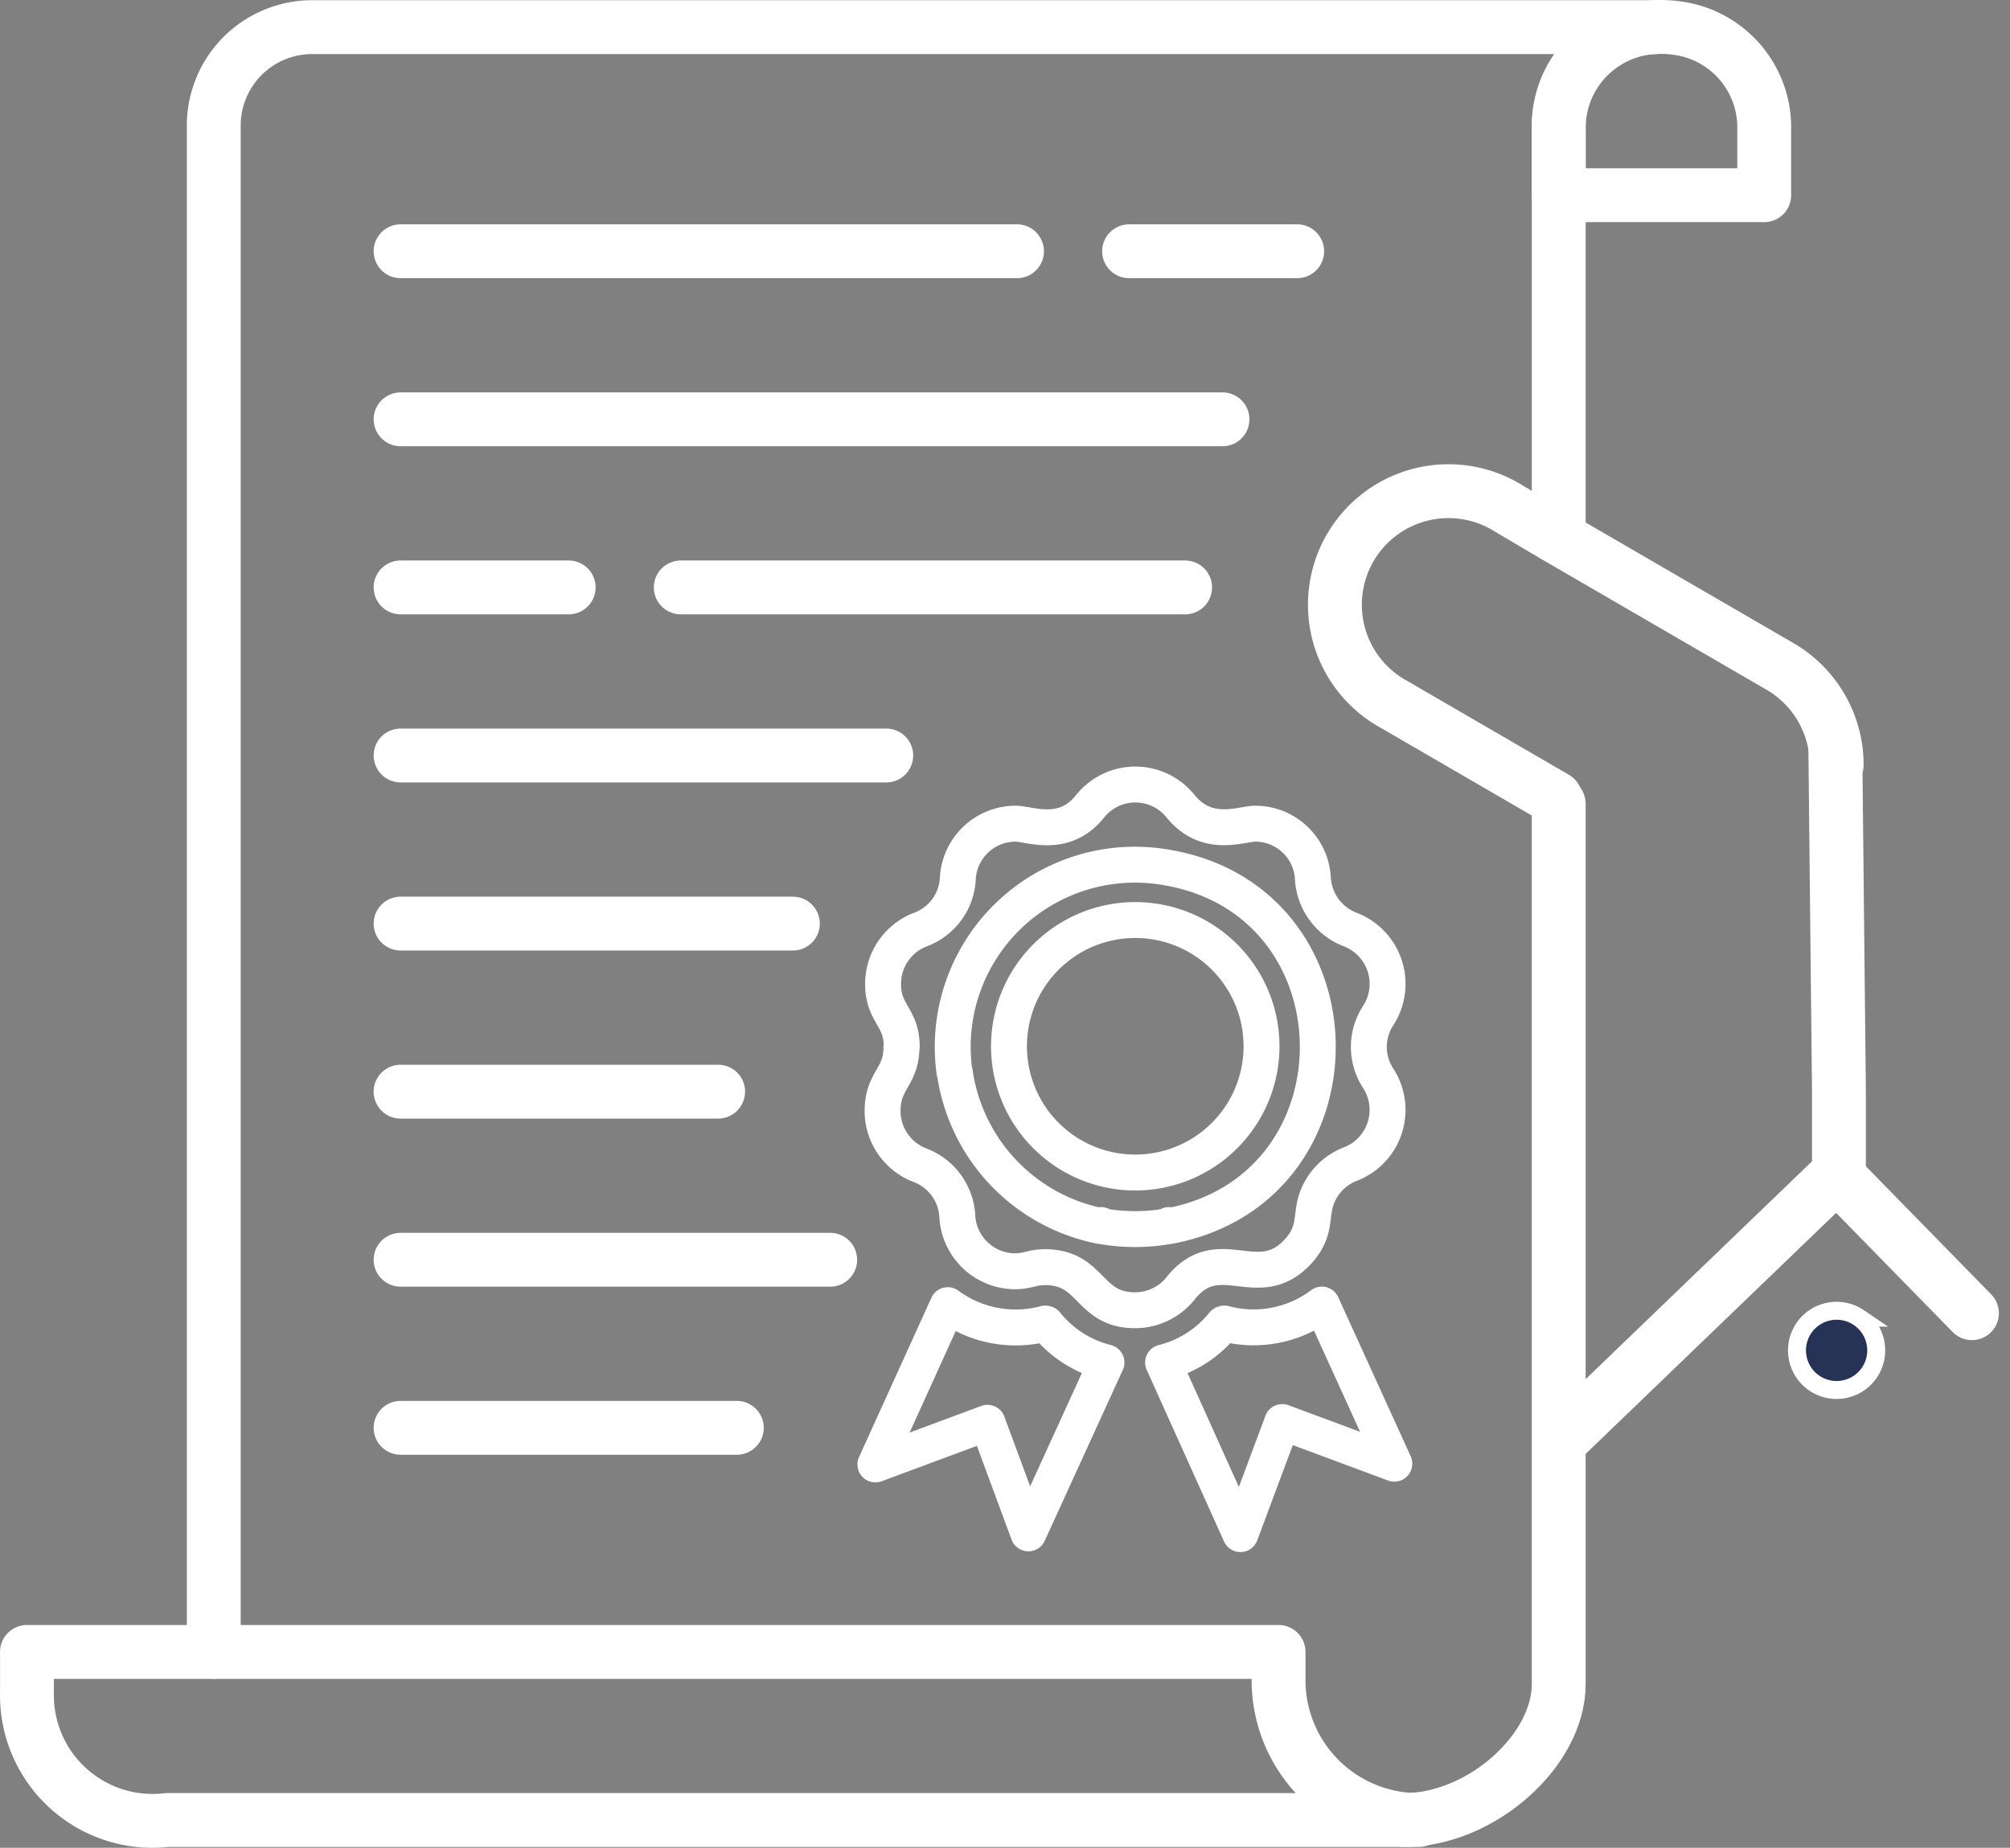
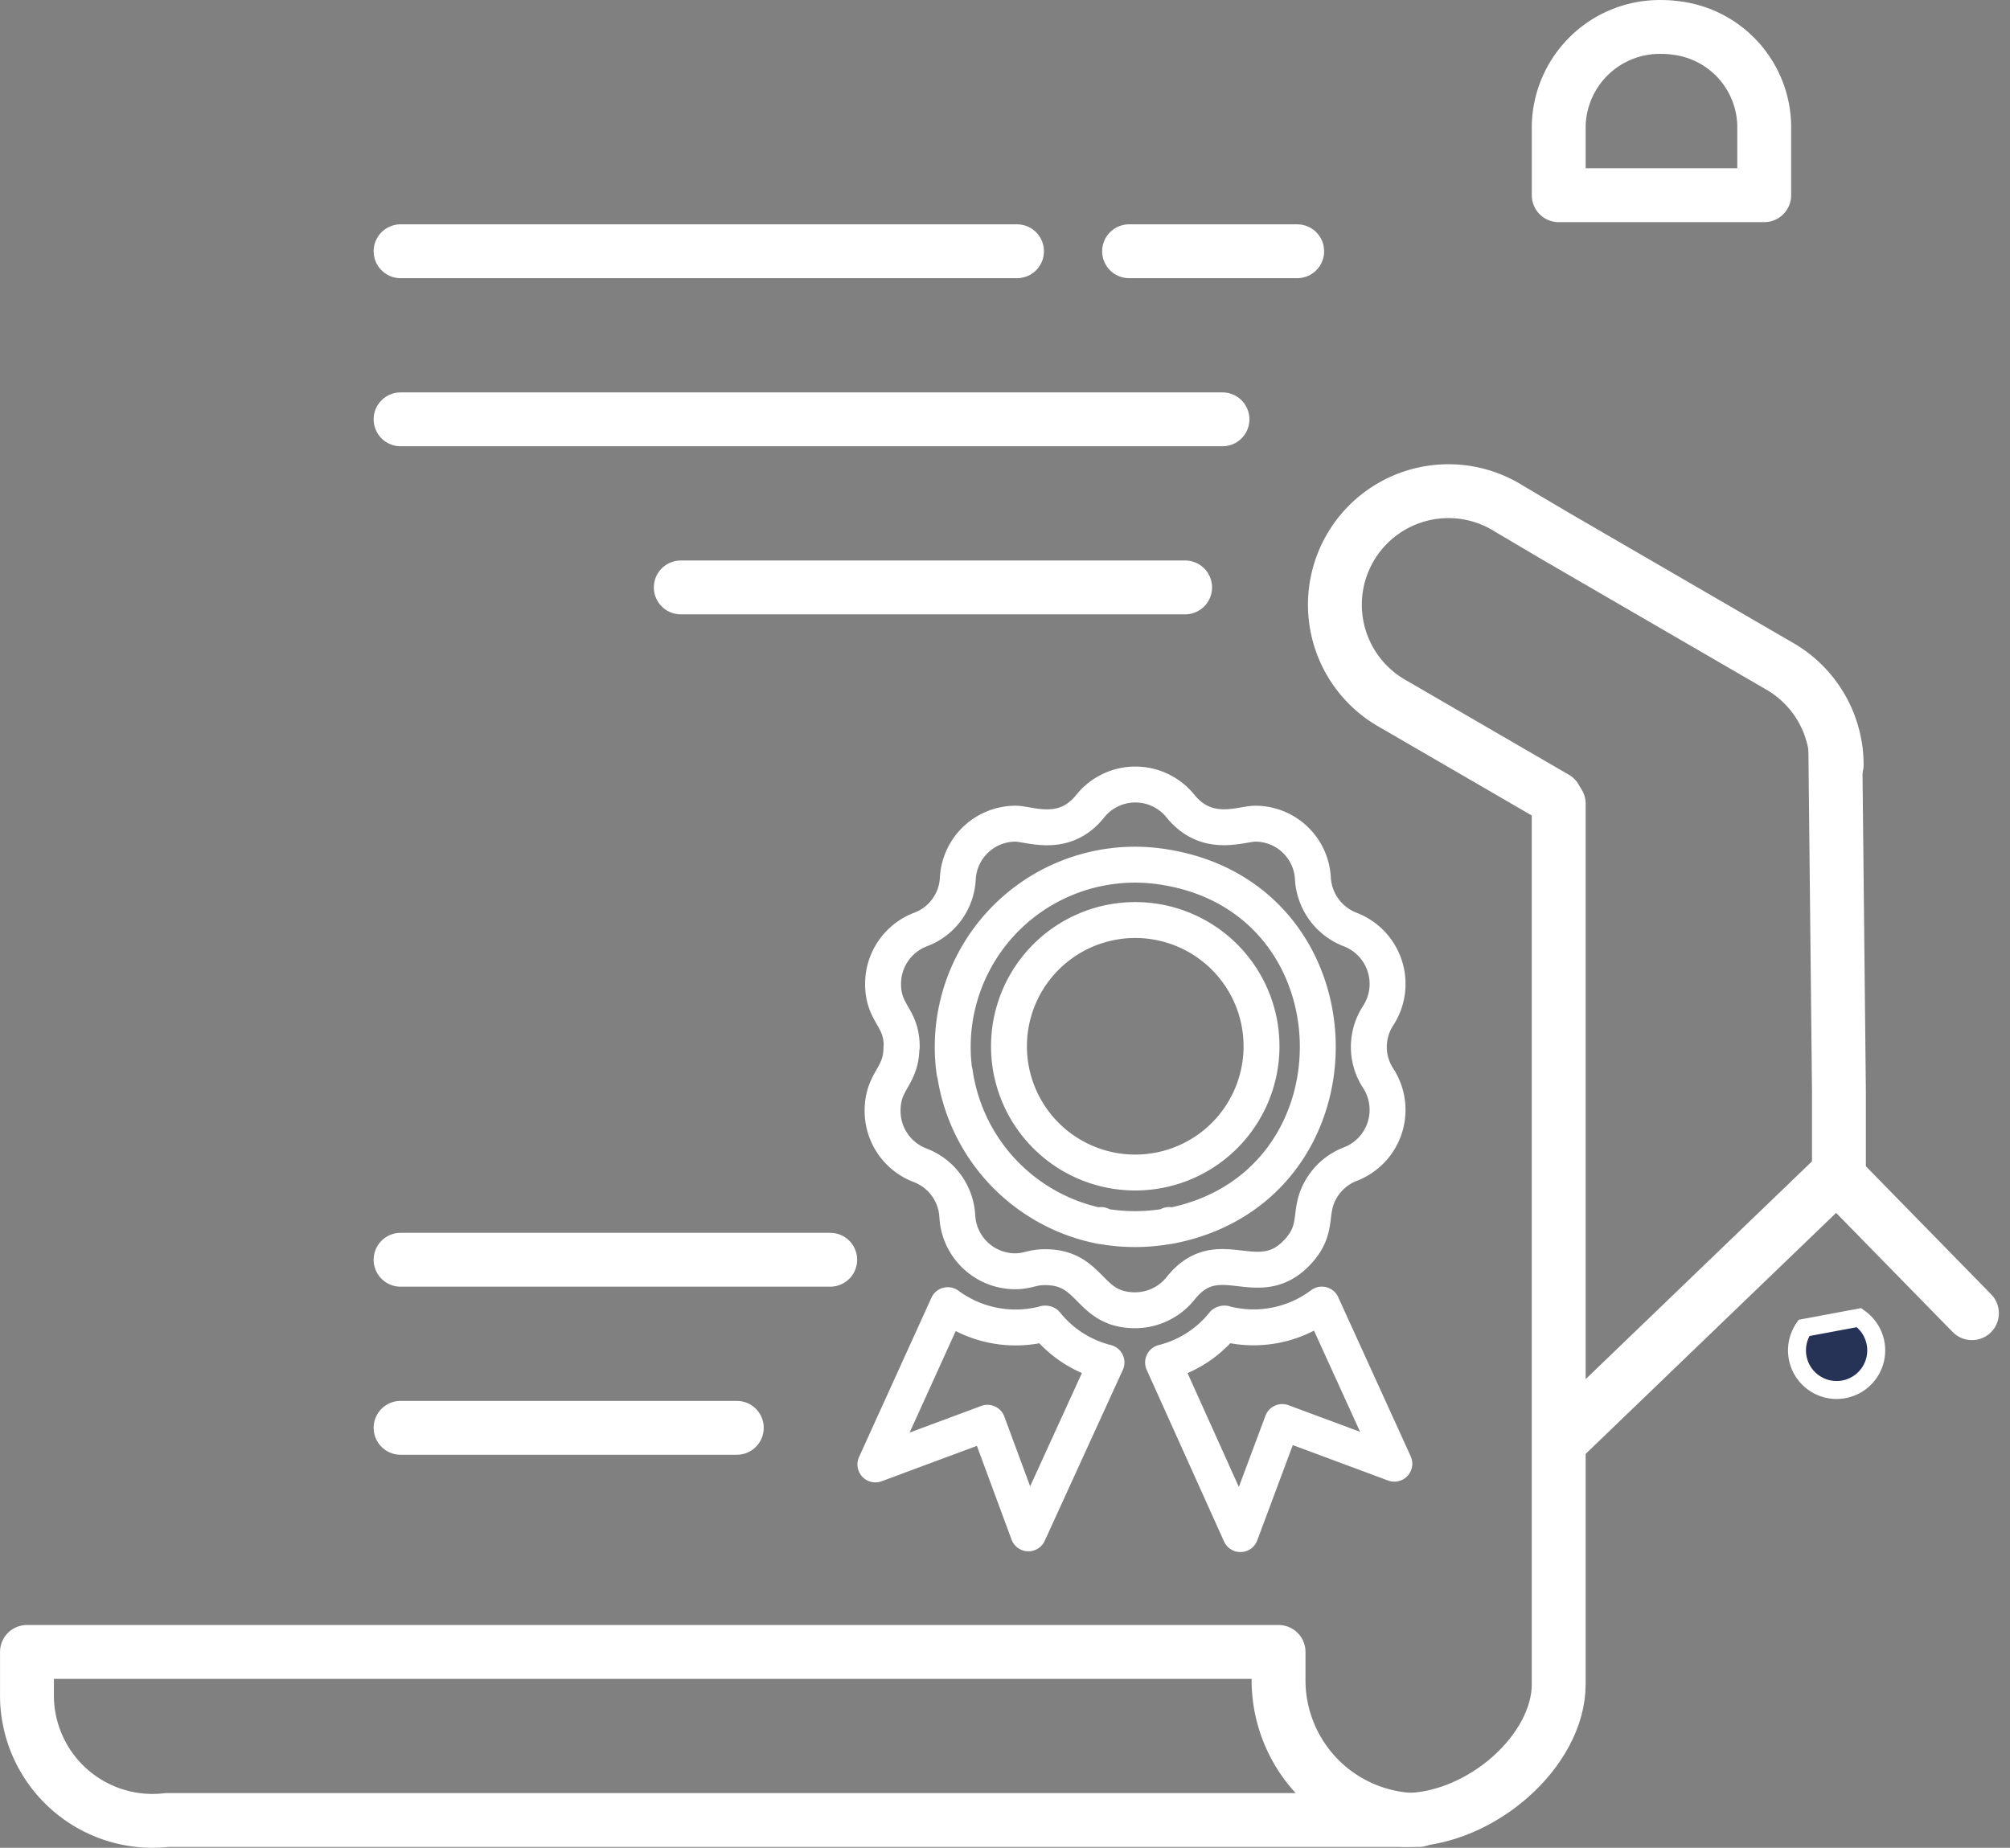
<svg xmlns="http://www.w3.org/2000/svg" width="111.936" height="102.925" viewBox="0 0 111.936 102.925">
  <rect x="0" y="0" width="111.936" height="102.925" fill="#808080" stroke="none" />
  <defs>
    <style>.a,.b{fill:none;stroke-linecap:round;stroke-linejoin:round;}.a,.b,.c{stroke:#fff;}.a{stroke-width:2px;}.b{stroke-width:3px;}.c{fill:#263357;}</style>
  </defs>
  <g transform="translate(-10.998 -15.989)">
    <path class="a" d="M82.783,87.022l4.036,8.863-6.242-2.32-2.33,6.242-4.307-9.56a6.242,6.242,0,0,0,3.36-2.153.113.113,0,0,1,.114,0A6.334,6.334,0,0,0,82.783,87.022ZM66.44,99.765l4.348-9.519a6.242,6.242,0,0,1-3.36-2.153.094.094,0,0,0-.1,0,6.358,6.358,0,0,1-5.378-1.04L57.92,95.926l6.242-2.32ZM78.112,76.723a7.032,7.032,0,1,0-1.633,1.633A7.021,7.021,0,0,0,78.112,76.723ZM59.387,72.666c0-1.685-1.04-1.82-1.04-3.506a3.236,3.236,0,0,1,2.081-3.027,3.2,3.2,0,0,0,2.081-2.84,3.225,3.225,0,0,1,3.214-3.058c.78,0,2.7.863,4.161-.978a3.225,3.225,0,0,1,5.025,0c1.488,1.831,3.381.978,4.161.978a3.214,3.214,0,0,1,3.214,3.058,3.245,3.245,0,0,0,2.081,2.84,3.244,3.244,0,0,1,1.56,4.785,3.184,3.184,0,0,0,0,3.506,3.236,3.236,0,0,1-1.56,4.775,3.217,3.217,0,0,0-1.446,1.113c-1.04,1.456-.177,2.33-1.456,3.745-2.237,2.445-4.421-.635-6.564,2.081a3.246,3.246,0,0,1-2.507,1.2c-2.653,0-2.382-2.4-5.025-2.4-.739,0-.947.229-1.685.229a3.235,3.235,0,0,1-3.2-3.058,3.224,3.224,0,0,0-2.081-2.85,3.236,3.236,0,0,1-2.081-3.017c0-1.737,1.051-1.872,1.051-3.568Zm2.954,1.415a10.2,10.2,0,0,0,8.145,8.572V82.59l.156.083a10.528,10.528,0,0,0,3.475,0l.156-.083v.062c11.121-2.081,11-18.059-.1-19.973a10.152,10.152,0,0,0-11.849,11.4Z" transform="translate(1.829 1.634)" />
    <path class="b" d="M94.98,93.378,109.96,78.96l7.532,7.7" transform="translate(3.322 2.476)" />
-     <path class="c" d="M107.645,87.187a2.206,2.206,0,1,0,3.067-.566l-.008-.006A2.206,2.206,0,0,0,107.645,87.187Z" transform="translate(3.816 2.769)" />
+     <path class="c" d="M107.645,87.187a2.206,2.206,0,1,0,3.067-.566l-.008-.006Z" transform="translate(3.816 2.769)" />
    <path class="b" d="M109.508,79.4V75.187l-.2-19.047" transform="translate(3.899 1.557)" />
-     <path class="b" d="M22.5,108V76.8h0V22.961A5.482,5.482,0,0,1,27.961,17.5h74.9A5.482,5.482,0,0,0,97.4,22.961V45.587" transform="translate(0.403 0)" />
    <path class="b" d="M94.833,59.08v49.049c0,3.693-4.317,7.563-8.613,7.563" transform="translate(2.969 1.675)" />
    <line class="b" x2="9.362" transform="translate(73.876 29.984)" />
    <line class="b" x2="34.329" transform="translate(33.306 29.984)" />
    <line class="b" x2="45.772" transform="translate(33.306 39.346)" />
    <line class="b" x2="28.087" transform="translate(48.91 48.709)" />
-     <line class="b" x2="27.047" transform="translate(33.306 58.071)" />
-     <line class="b" x2="9.362" transform="translate(33.306 48.709)" />
-     <line class="b" x2="21.846" transform="translate(33.306 67.434)" />
-     <line class="b" x2="17.685" transform="translate(33.306 76.796)" />
    <line class="b" x2="23.926" transform="translate(33.306 86.159)" />
    <line class="b" x2="18.725" transform="translate(33.306 95.521)" />
    <path class="b" d="M82.2,106.06V104.5H12.5v2.289a6.993,6.993,0,0,0,7.8,7.074H90a7.791,7.791,0,0,1-7.8-7.781Z" transform="translate(0 3.504)" />
    <path class="b" d="M110.461,57.589a6.345,6.345,0,0,0-3.121-5.461L94.794,44.846l-2.569-1.519a6.325,6.325,0,1,0-6.706,10.726c.1.064.21.127.318.186l8.957,5.2" transform="translate(2.821 1.002)" />
    <path class="b" d="M94.5,26.863v-3.9a5.629,5.629,0,0,1,5.722-5.472,5.852,5.852,0,0,1,.853.062,5.576,5.576,0,0,1,4.868,5.409v3.9Z" transform="translate(3.303)" />
  </g>
</svg>